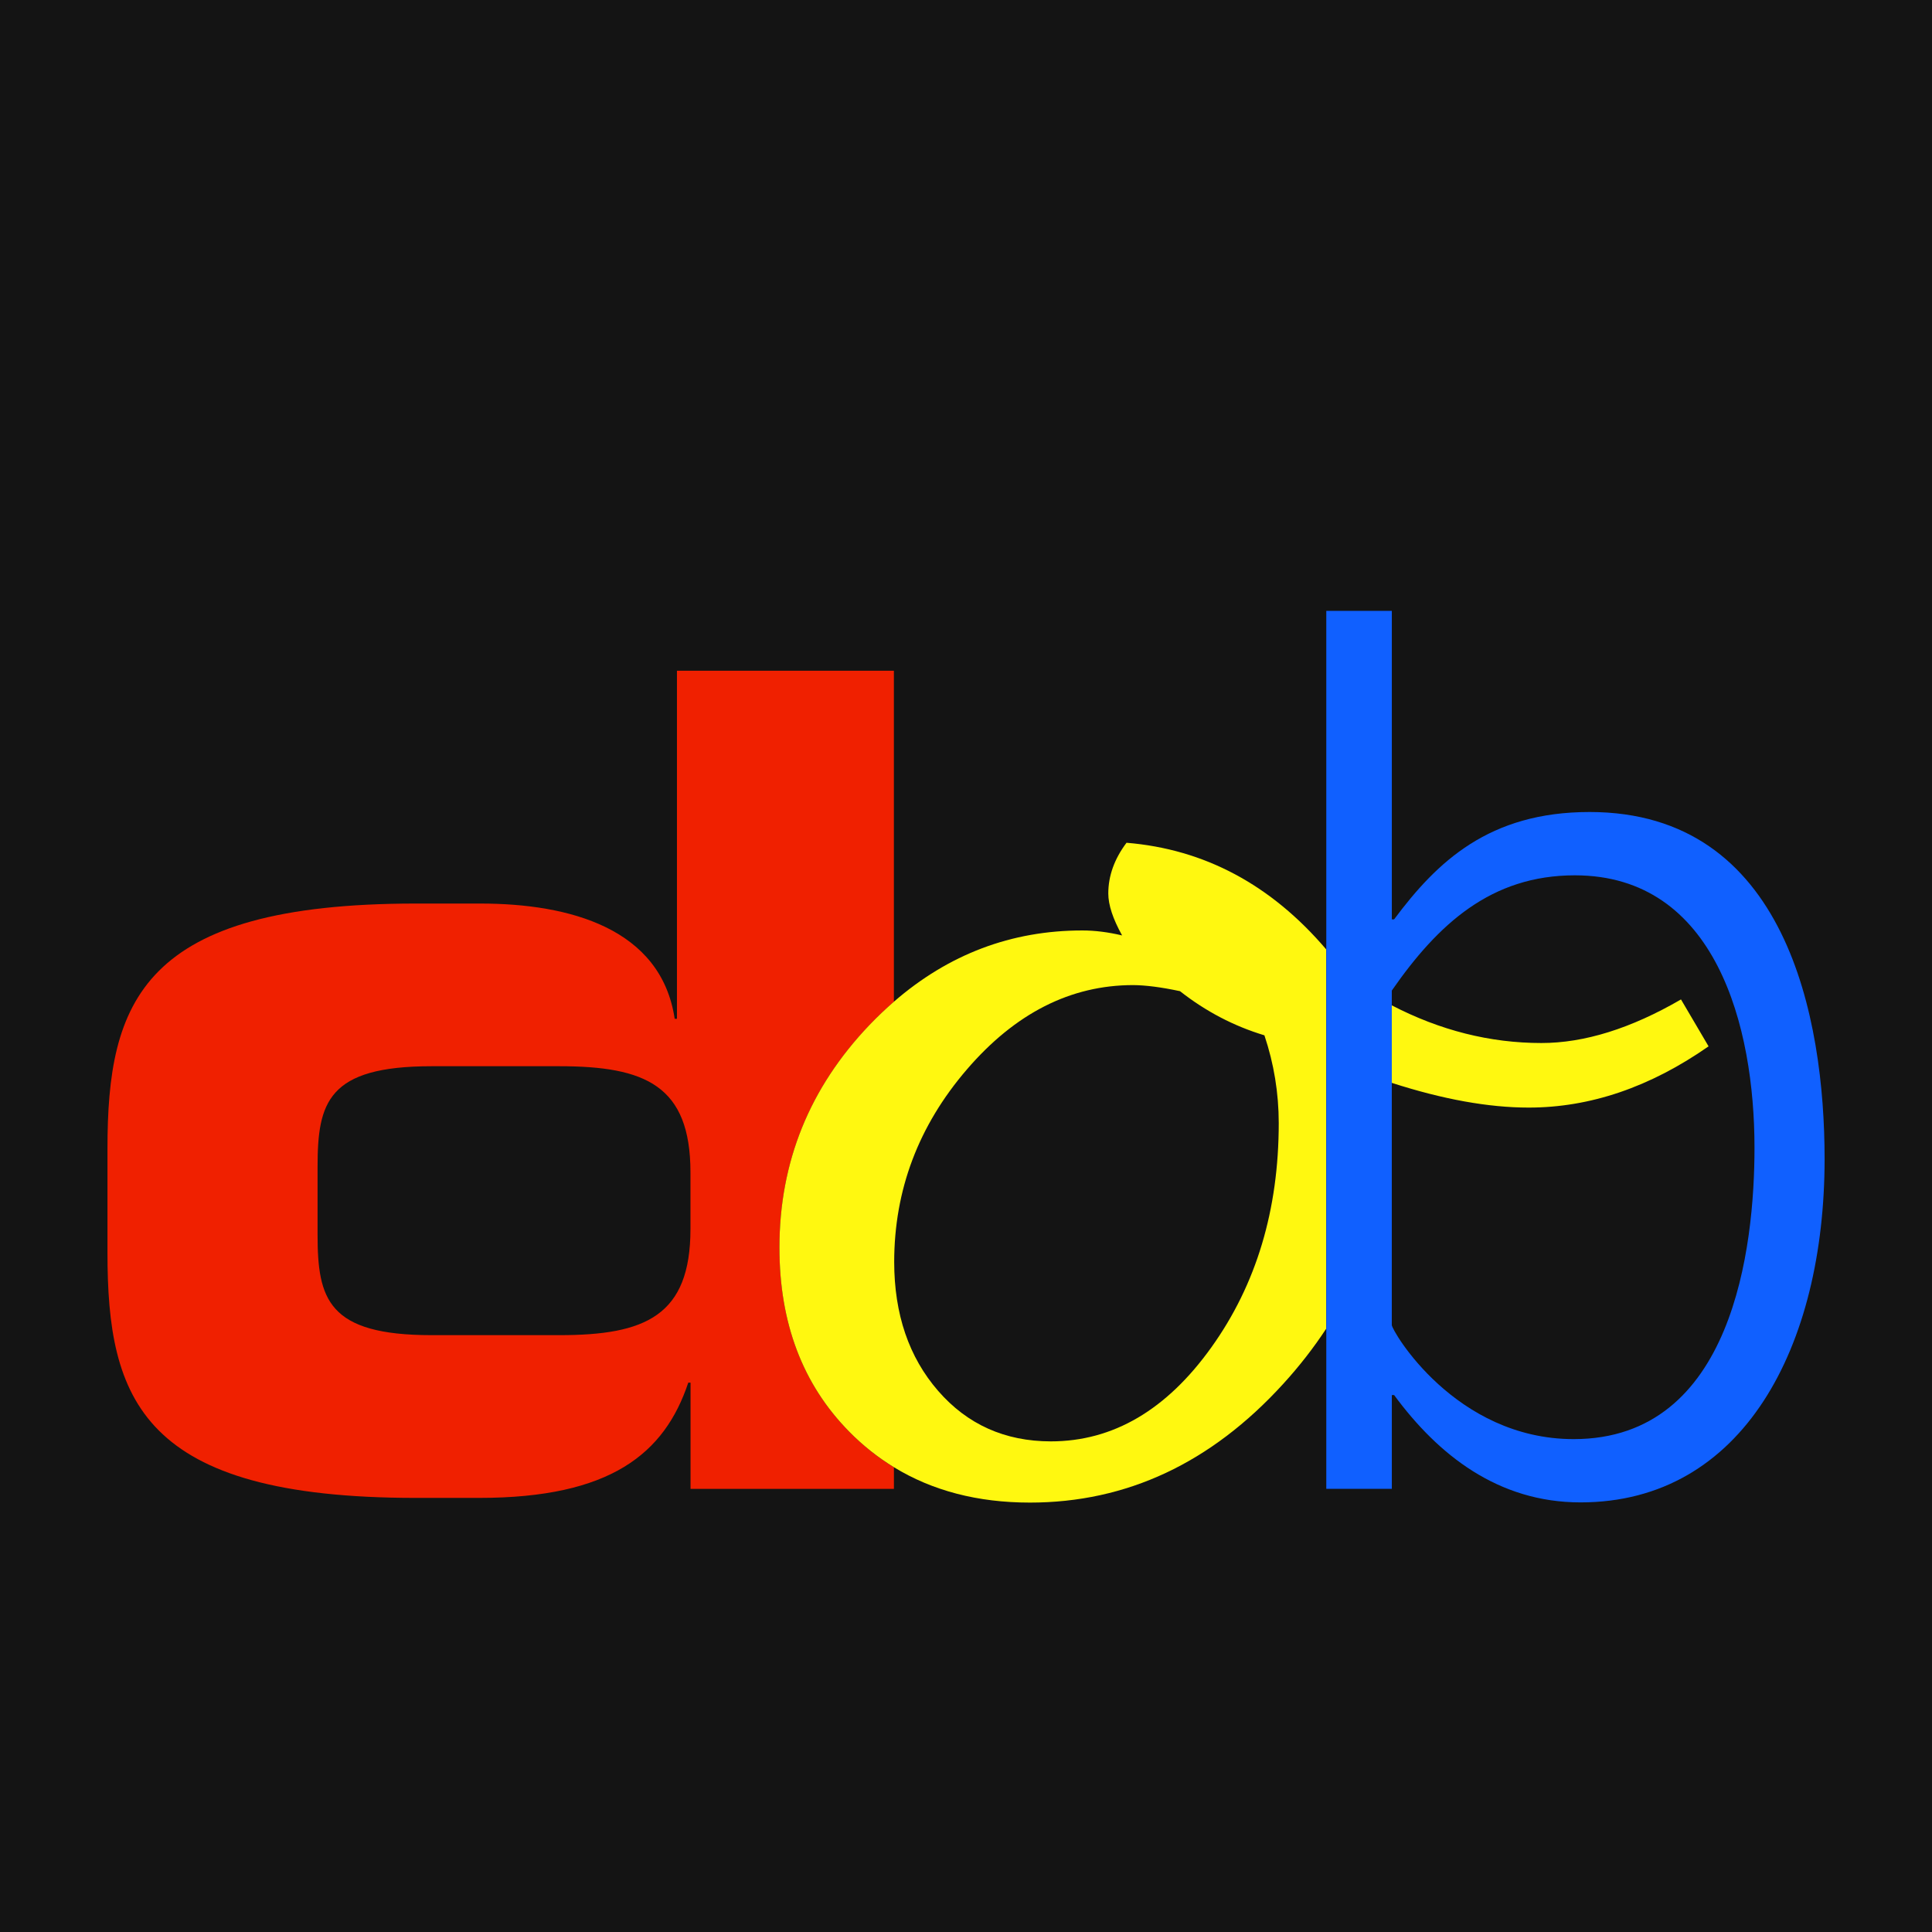
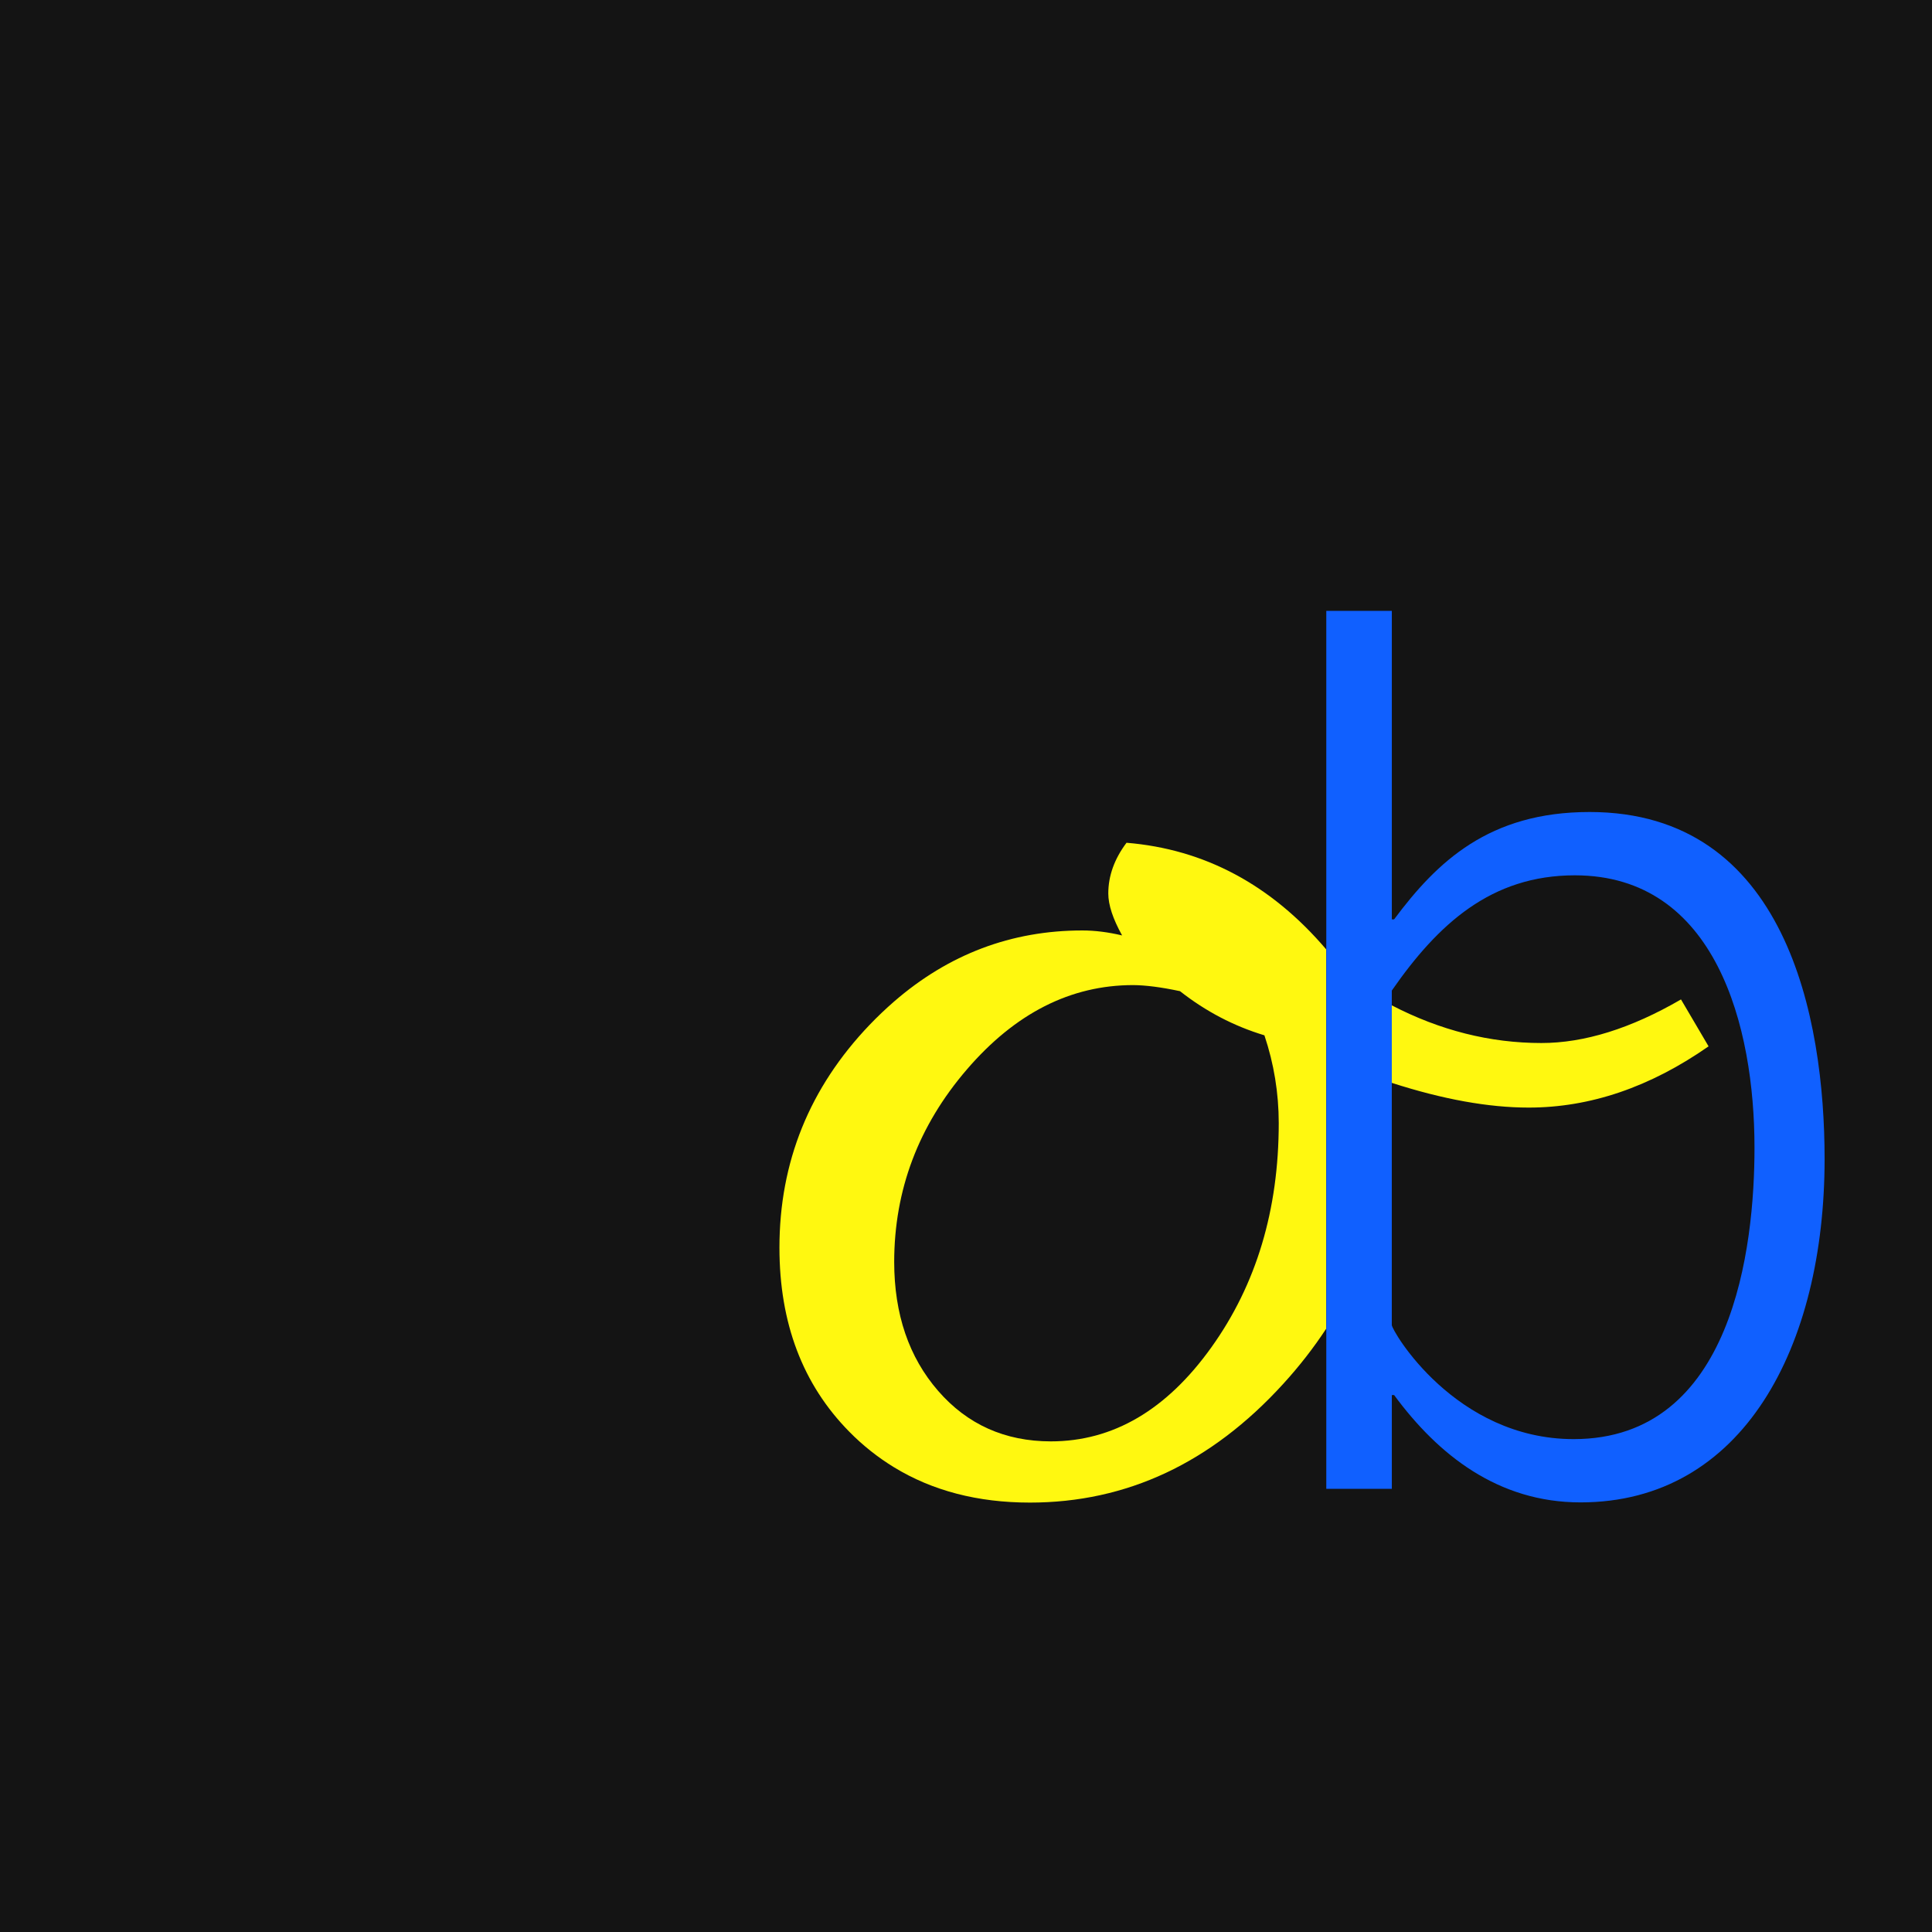
<svg xmlns="http://www.w3.org/2000/svg" width="512" height="512" viewBox="0 0 512 512">
  <path fill="#141414" d="M0 0h512v512h-512z" />
-   <path fill="#F02000" d="M206.57 330.66c0-22.71 7.97-42.4 23.91-59.07 2.09-2.18 4.22-4.22 6.41-6.11v-87.72h-57.49v92.23h-.6c-3.59-23.96-27.85-30.54-51.5-30.54h-17.07c-72.76 0-81.75 26.05-81.75 64.98v27.55c0 38.93 8.98 64.98 81.75 64.98h16.77c34.74 0 49.11-11.68 55.4-30.54h.6v28.15h53.9v-5.73c-4.25-2.6-8.19-5.72-11.81-9.4-12.36-12.54-18.52-28.8-18.52-48.78zm-23.59-4.98c0 23.06-11.98 28.15-34.74 28.15h-33.84c-27.55 0-30.24-9.58-30.24-26.65v-17.97c0-17.07 2.69-26.65 30.24-26.65h33.84c22.76 0 34.74 5.09 34.74 28.15v14.97z" />
  <g fill="#FFF810">
    <path d="M298.54 223.34c-3.22 4.29-4.83 8.77-4.83 13.45 0 3.02 1.22 6.72 3.66 11.11-3.71-.88-7.22-1.32-10.53-1.32-18.81 0-35.46 6.3-49.96 18.89-2.18 1.9-4.32 3.93-6.41 6.11-15.94 16.67-23.91 36.36-23.91 59.07 0 19.98 6.16 36.24 18.5 48.76 3.62 3.68 7.57 6.8 11.81 9.4 10.21 6.25 22.23 9.39 36.07 9.39 25.63 0 48.01-10.48 67.11-31.44 4.29-4.7 8.09-9.59 11.41-14.65v-100.51c-14.61-17.14-32.26-26.56-52.92-28.26zm22.5 133.7c-11.88 16.61-26.06 24.93-42.54 24.94-12.18-.01-22.15-4.48-29.89-13.39-7.74-8.91-11.62-20.29-11.64-34.13.01-19.1 6.43-36.11 19.24-51.02 12.81-14.91 27.5-22.37 44.07-22.38 3.31.02 7.46.55 12.43 1.61 6.82 5.36 14.28 9.26 22.37 11.7 2.52 7.51 3.79 15.26 3.8 23.25 0 23-5.95 42.81-17.84 59.42zM445.48 264.86c-13.26 7.7-25.59 11.55-36.99 11.55-13.63 0-26.84-3.34-39.65-9.98v20.54c13.52 4.36 25.61 6.55 36.28 6.55 16.28 0 32.17-5.41 47.67-16.23l-7.31-12.43z" />
  </g>
  <path fill="#1060FF" d="M421.25 215.19c-26.65 0-40.42 13.18-51.8 28.45h-.6v-81.75h-17.37v232.66h17.37v-24.85h.6c11.68 15.87 27.55 28.45 49.41 28.45 43.12 0 64.68-41.32 64.68-91.03-.01-37.43-10.19-91.93-62.29-91.93zm-4.2 166.19c-31.44 0-48.21-28.75-48.21-30.24v-88.63c12.28-17.67 26.35-30.54 48.51-30.54 37.43 0 47.61 40.13 47.61 72.17.01 26.33-5.68 77.24-47.91 77.24z" />
</svg>